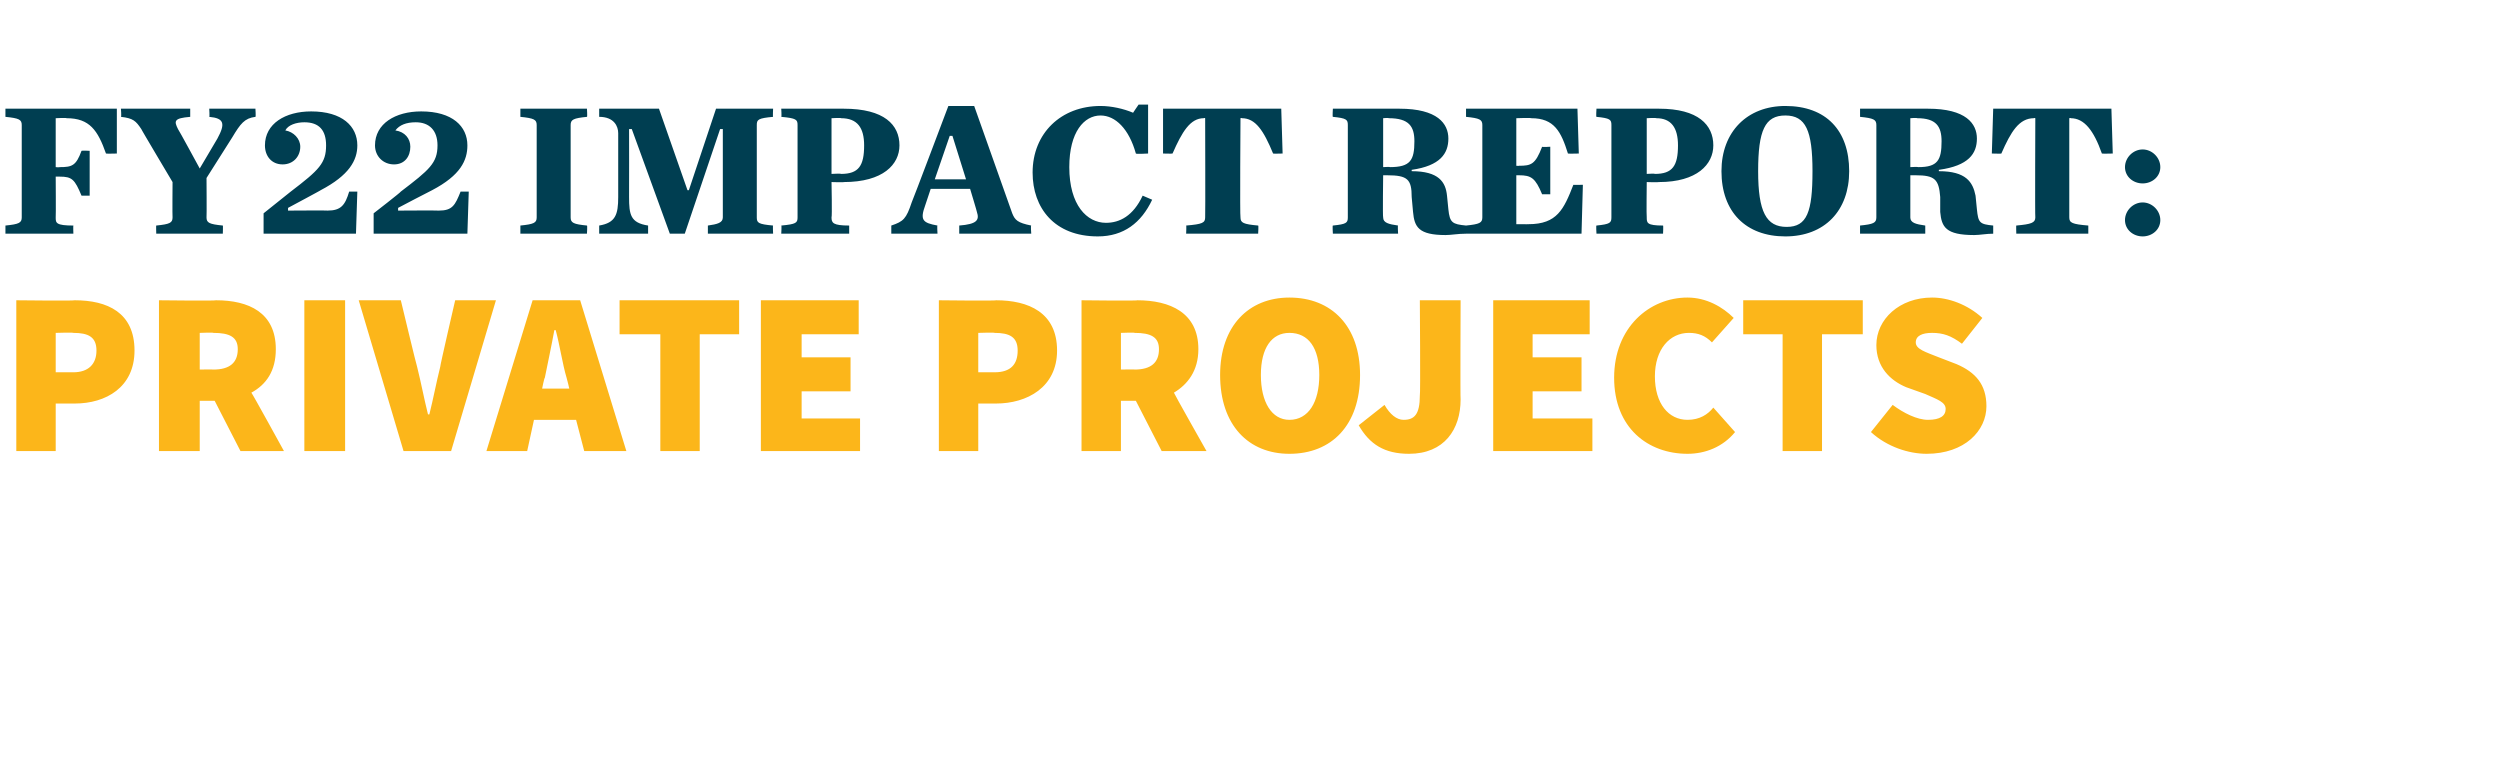
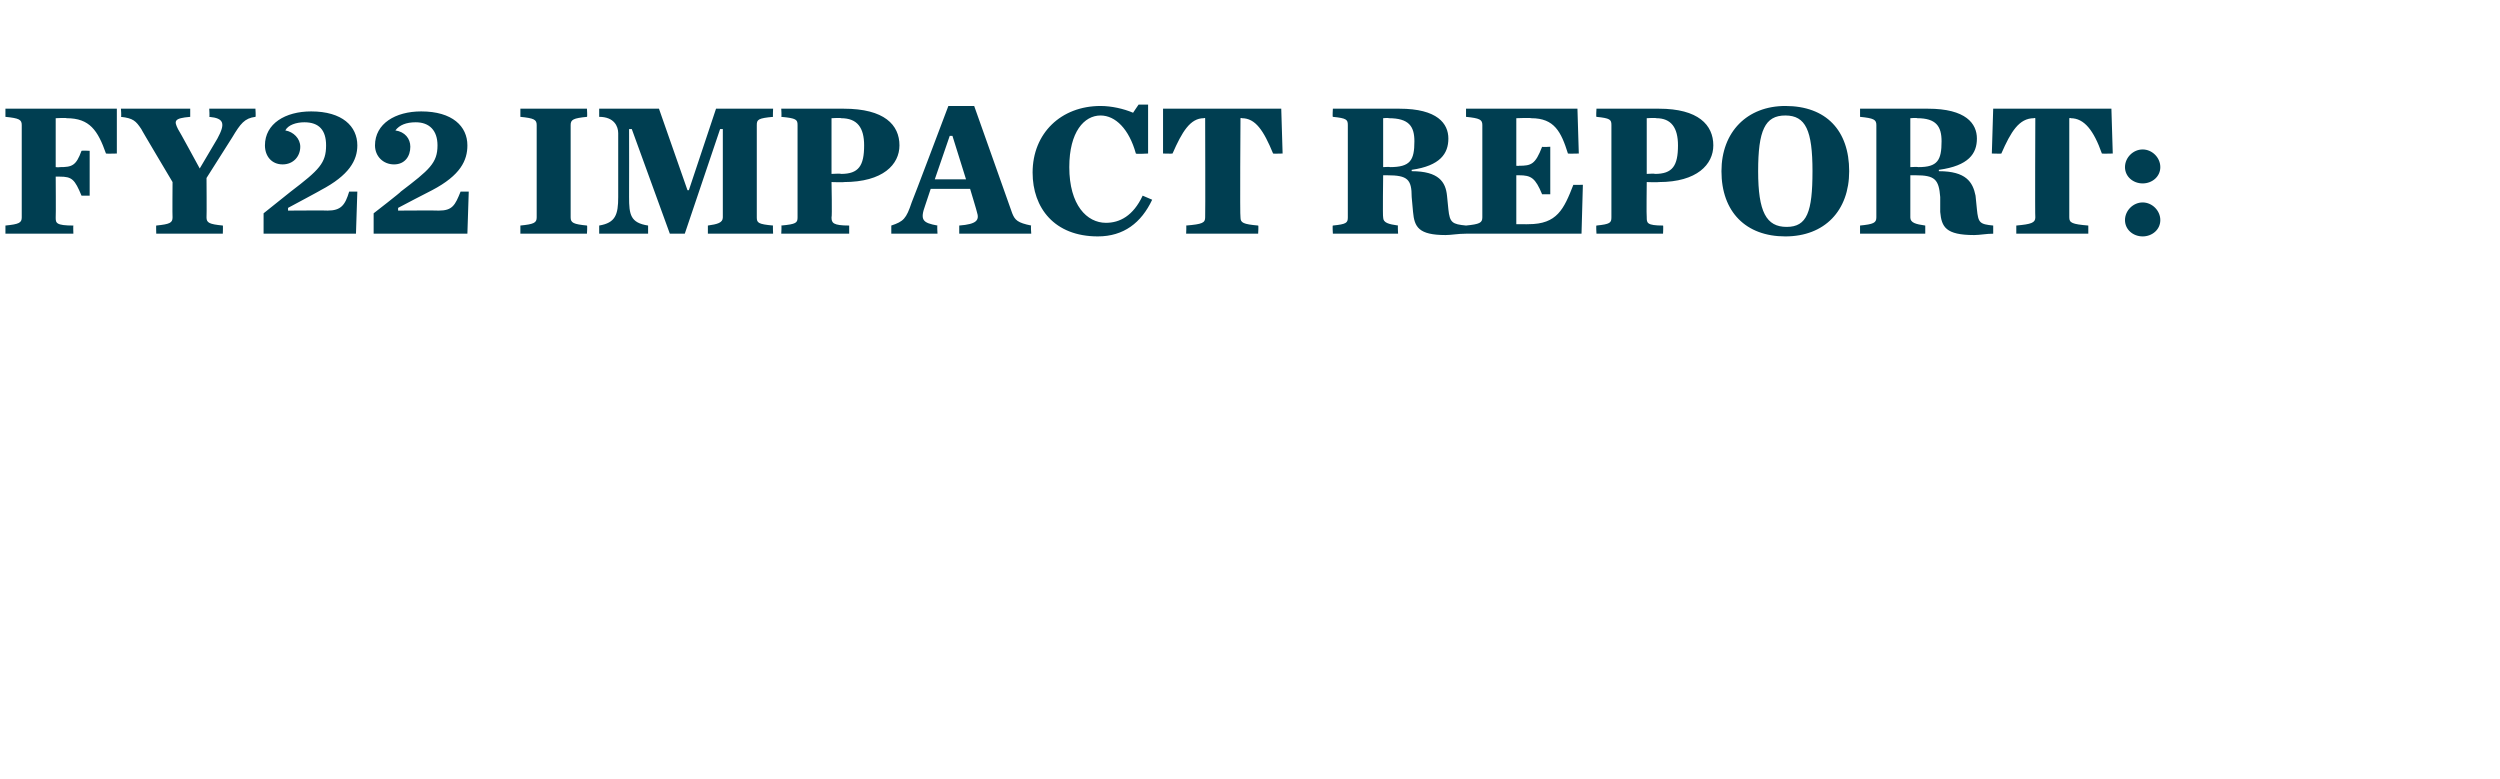
<svg xmlns="http://www.w3.org/2000/svg" version="1.1" width="184px" height="57.3px" viewBox="0 -6 184 57.3" style="top:-6px">
  <desc>FY22 Impact Report: private Projects</desc>
  <defs />
  <g id="Polygon33235">
-     <path d="m1.2 16.1s4.31.05 4.3 0c2.4 0 4.4.9 4.4 3.7c0 2.7-2.1 3.9-4.4 3.9H4.1v3.5H1.2V16.1zm4.2 5.3c1.1 0 1.7-.6 1.7-1.6c0-1-.6-1.3-1.7-1.3c-.03-.04-1.3 0-1.3 0v2.9h1.3zm9.3-.2s1.01-.02 1 0c1.2 0 1.8-.5 1.8-1.5c0-.9-.6-1.2-1.8-1.2c.01-.04-1 0-1 0v2.7zm3 6l-1.9-3.7h-1.1v3.7h-3V16.1s4.21.05 4.2 0c2.4 0 4.4.9 4.4 3.6c0 1.6-.7 2.6-1.8 3.2c.05.02 2.4 4.3 2.4 4.3h-3.2zm4.7-11.1h3v11.1h-3V16.1zm4 0h3.1s1.17 4.88 1.2 4.9c.3 1.2.5 2.3.8 3.5h.1c.3-1.2.5-2.3.8-3.5c-.03-.02 1.1-4.9 1.1-4.9h3l-3.3 11.1h-3.5l-3.3-11.1zm15.5 6.5s-.18-.77-.2-.8c-.3-1-.5-2.4-.8-3.5h-.1c-.2 1.1-.5 2.5-.7 3.5c-.05.03-.2.8-.2.8h2zm.5 2.3h-3.1l-.5 2.3h-3l3.4-11.1h3.5l3.4 11.1H43l-.6-2.3zm6.2-6.3h-3v-2.5h8.8v2.5h-2.9v8.6h-2.9v-8.6zm7.4-2.5h7.2v2.5H59v1.7h3.6v2.5H59v2h4.3v2.4H56V16.1zm13.1 0s4.24.05 4.2 0c2.4 0 4.5.9 4.5 3.7c0 2.7-2.2 3.9-4.5 3.9H72v3.5h-2.9V16.1zm4.1 5.3c1.2 0 1.7-.6 1.7-1.6c0-1-.6-1.3-1.7-1.3c0-.04-1.2 0-1.2 0v2.9h1.2zm9.3-.2s1.04-.02 1 0c1.2 0 1.8-.5 1.8-1.5c0-.9-.6-1.2-1.8-1.2c.04-.04-1 0-1 0v2.7zm3 6l-1.9-3.7h-1.1v3.7h-2.9V16.1s4.14.05 4.1 0c2.4 0 4.5.9 4.5 3.6c0 1.6-.8 2.6-1.8 3.2c-.02.02 2.4 4.3 2.4 4.3h-3.3zm4.3-5.6c0-3.6 2.1-5.7 5.1-5.7c3.1 0 5.2 2.1 5.2 5.7c0 3.7-2.1 5.8-5.2 5.8c-3 0-5.1-2.1-5.1-5.8zm7.3 0c0-2-.8-3.1-2.2-3.1c-1.3 0-2.1 1.1-2.1 3.1c0 2 .8 3.3 2.1 3.3c1.4 0 2.2-1.3 2.2-3.3zm4.8 2.2c.4.7.9 1.1 1.4 1.1c.8 0 1.2-.4 1.2-1.8c.05.02 0-7 0-7h3s-.03 7.26 0 7.3c0 2.2-1.2 4-3.8 4c-1.8 0-2.9-.7-3.7-2.1l1.9-1.5zm8-7.7h7.1v2.5h-4.2v1.7h3.6v2.5h-3.6v2h4.4v2.4h-7.3V16.1zm14.3-.2c1.4 0 2.6.7 3.4 1.5l-1.6 1.8c-.5-.5-1-.7-1.7-.7c-1.4 0-2.5 1.2-2.5 3.2c0 2 1 3.2 2.4 3.2c.9 0 1.5-.4 1.9-.9l1.6 1.8c-.9 1.1-2.2 1.6-3.5 1.6c-2.9 0-5.4-1.9-5.4-5.6c0-3.7 2.6-5.9 5.4-5.9zm7 2.7h-2.9v-2.5h8.8v2.5h-3v8.6h-2.9v-8.6zm8.1 5.2c.8.6 1.8 1.1 2.6 1.1c.9 0 1.3-.3 1.3-.8c0-.5-.6-.7-1.5-1.1l-1.4-.5c-1.2-.5-2.2-1.5-2.2-3.1c0-1.9 1.7-3.5 4.1-3.5c1.2 0 2.6.5 3.7 1.5l-1.5 1.9c-.8-.6-1.4-.8-2.2-.8c-.7 0-1.2.2-1.2.7c0 .5.7.7 1.7 1.1l1.3.5c1.4.6 2.2 1.5 2.2 3.1c0 1.8-1.6 3.5-4.4 3.5c-1.3 0-2.9-.5-4.1-1.6l1.6-2z" stroke="none" fill="#fcb61a" />
-   </g>
+     </g>
  <g id="Polygon33234">
-     <path d="m.4 10.6c1-.1 1.2-.2 1.2-.6V3.2c0-.4-.2-.5-1.2-.6v-.6h8.2v3.3s-.77.02-.8 0c-.6-1.7-1.2-2.6-2.9-2.6c-.01-.04-.8 0-.8 0v3.6s.25.03.3 0c.9 0 1.2-.1 1.6-1.2c.02-.03.6 0 .6 0v3.3h-.6C5.5 7.2 5.3 7 4.4 7h-.3s.02 2.97 0 3c0 .4 0 .6 1.3.6c-.02 0 0 .6 0 .6h-5v-.6zM16 4.2c.6-1.1.5-1.5-.6-1.6c.04.02 0-.6 0-.6h3.4s.04.62 0 .6c-.8.1-1.1.5-1.7 1.5l-1.9 3s.02 2.87 0 2.9c0 .4.2.5 1.2.6c.02-.03 0 .6 0 .6h-4.9s-.02-.63 0-.6c1-.1 1.2-.2 1.2-.6c-.02-.03 0-2.6 0-2.6c0 0-2.34-3.93-2.3-3.9c-.4-.6-.6-.8-1.5-.9c.05.02 0-.6 0-.6h5.1v.6c-1.2.1-1.2.3-.9.9c.02-.01 1.6 2.9 1.6 2.9L16 4.2zm3.4 5.5l2-1.6C23.5 6.5 24 6 24 4.7c0-1.1-.5-1.7-1.6-1.7c-.6 0-1.2.2-1.4.6c.6.1 1.1.6 1.1 1.2c0 .7-.5 1.3-1.3 1.3c-.8 0-1.3-.6-1.3-1.4c0-1.6 1.5-2.5 3.4-2.5c2.3 0 3.4 1.1 3.4 2.5c0 1.1-.6 2.2-2.7 3.3c.05-.01-2.4 1.3-2.4 1.3v.2s2.94-.02 2.9 0c1 0 1.3-.4 1.6-1.4h.6l-.1 3.1h-6.8V9.7zm8.1 0s2.04-1.58 2-1.6c2.1-1.6 2.7-2.1 2.7-3.4c0-1.1-.6-1.7-1.6-1.7c-.7 0-1.2.2-1.5.6c.7.1 1.1.6 1.1 1.2c0 .7-.4 1.3-1.2 1.3c-.8 0-1.4-.6-1.4-1.4c0-1.6 1.5-2.5 3.4-2.5c2.3 0 3.4 1.1 3.4 2.5c0 1.1-.5 2.2-2.6 3.3c-.01-.01-2.5 1.3-2.5 1.3v.2s2.98-.02 3 0c1 0 1.2-.4 1.6-1.4h.6l-.1 3.1h-6.9V9.7zm10.8.9c1-.1 1.2-.2 1.2-.6V3.2c0-.4-.2-.5-1.2-.6v-.6h4.9s.04.62 0 .6c-1 .1-1.2.2-1.2.6v6.8c0 .4.2.5 1.2.6c.04-.03 0 .6 0 .6h-4.9v-.6zm5.8 0c1.2-.2 1.4-.8 1.4-2.1V3.8c0-.5-.3-1.2-1.4-1.2v-.6h4.4l2.1 6h.1l2-6h4.2s-.03.62 0 .6c-1.1.1-1.2.2-1.2.6v6.8c0 .4.1.5 1.2.6c-.03-.03 0 .6 0 .6h-4.8v-.6c.7-.1 1.1-.2 1.1-.6V3.5h-.2l-2.6 7.7h-1.1l-2.8-7.7h-.2s.01 4.96 0 5c0 1.3.1 1.9 1.4 2.1v.6h-3.6v-.6zm13.4 0c1.1-.1 1.2-.2 1.2-.6V3.2c0-.4-.1-.5-1.2-.6c.04.02 0-.6 0-.6h4.6c3 0 4.1 1.2 4.1 2.7c0 1.4-1.2 2.7-4.1 2.7c.04.03-.9 0-.9 0c0 0 .05 2.57 0 2.6c0 .4.1.6 1.3.6v.6h-5s.04-.63 0-.6zm4.4-3.8c1.3 0 1.7-.6 1.7-2.1c0-1.3-.5-2-1.7-2c.03-.04-.7 0-.7 0v4.1s.69-.04.7 0zm9.5 1.1h-2.9l-.4 1.2c-.4 1.1-.2 1.3.9 1.5c-.04-.03 0 .6 0 .6h-3.4v-.6c.9-.3 1.1-.5 1.5-1.7c.03-.02 2.7-7.1 2.7-7.1h1.9l2.8 7.9c.2.5.4.7 1.4.9c-.05-.03 0 .6 0 .6h-5.3v-.6c1.3-.1 1.5-.4 1.3-1c.02.02-.5-1.7-.5-1.7zm-.3-.7l-1-3.2h-.2l-1.1 3.2h2.3zm4.9-.5c0-2.9 2.1-4.9 5-4.9c.8 0 1.7.2 2.4.5c-.04.04.4-.6.4-.6h.7v3.6s-.89.05-.9 0c-.5-1.8-1.5-2.8-2.6-2.8c-1.2 0-2.3 1.2-2.3 3.8c0 2.8 1.3 4.1 2.7 4.1c1 0 2-.5 2.7-2l.7.3c-.8 1.7-2.1 2.7-4 2.7c-3.2 0-4.8-2.1-4.8-4.7zm11.3 3.9c1.2-.1 1.4-.2 1.4-.6c.02-.03 0-7.3 0-7.3c0 0-.09-.04-.1 0c-1 0-1.6 1-2.3 2.6c-.02.02-.7 0-.7 0V2h8.7l.1 3.3s-.71.02-.7 0c-.7-1.7-1.3-2.6-2.3-2.6c-.04-.04-.1 0-.1 0c0 0-.05 7.27 0 7.3c0 .4.2.5 1.3.6c.04-.03 0 .6 0 .6h-5.3s.03-.63 0-.6zm15-4.3c1.5 0 1.8-.5 1.8-1.9c0-1.1-.4-1.7-1.9-1.7c.03-.04-.4 0-.4 0v3.6s.52-.03.5 0zm-.5 3.7c0 .4.4.5 1.1.6c-.04-.03 0 .6 0 .6h-4.8s-.04-.63 0-.6c1-.1 1.1-.2 1.1-.6V3.2c0-.4-.1-.5-1.1-.6c-.04.02 0-.6 0-.6h4.9c2.8 0 3.6 1.1 3.6 2.2c0 1.1-.6 2-2.7 2.3v.1c2 0 2.5.8 2.6 1.8l.1 1c.1 1 .3 1.1 1.3 1.2v.6c-.6 0-1.1.1-1.5.1c-2 0-2.3-.6-2.4-1.7l-.1-1.1c0-1.3-.3-1.6-1.8-1.6h-.3s-.04 3.07 0 3.1zm6.1.6c1-.1 1.2-.2 1.2-.6V3.2c0-.4-.2-.5-1.2-.6v-.6h8.2l.1 3.3s-.76.02-.8 0c-.5-1.6-1-2.6-2.7-2.6c-.04-.04-1.1 0-1.1 0v3.5s.22.02.2 0c.9 0 1.2-.1 1.7-1.4c.01.04.6 0 .6 0v3.5h-.6c-.5-1.2-.8-1.4-1.7-1.4h-.2v3.6s.92.01.9 0c2.1 0 2.6-1.1 3.3-2.9c-.04.02.7 0 .7 0l-.1 3.6h-8.5v-.6zm9.6 0c1-.1 1.1-.2 1.1-.6V3.2c0-.4-.1-.5-1.1-.6c-.04.02 0-.6 0-.6h4.6c2.9 0 4 1.2 4 2.7c0 1.4-1.2 2.7-4 2.7c-.04.03-.9 0-.9 0c0 0-.03 2.57 0 2.6c0 .4 0 .6 1.2.6c.03 0 0 .6 0 .6h-4.9s-.04-.63 0-.6zm4.3-3.8c1.3 0 1.7-.6 1.7-2.1c0-1.3-.5-2-1.6-2c-.05-.04-.7 0-.7 0v4.1s.61-.04.6 0zm4.9-.2c0-2.9 1.9-4.8 4.7-4.8c3 0 4.7 1.8 4.7 4.8c0 2.9-1.8 4.8-4.7 4.8c-2.9 0-4.7-1.8-4.7-4.8zm6.7 0c0-3-.5-4.1-2-4.1c-1.5 0-2 1.1-2 4.1c0 3 .6 4.1 2.1 4.1c1.5 0 1.9-1.1 1.9-4.1zm7.8-.3c1.4 0 1.7-.5 1.7-1.9c0-1.1-.4-1.7-1.8-1.7c-.02-.04-.5 0-.5 0v3.6s.57-.03.6 0zm-.6 3.7c0 .4.4.5 1.1.6v.6h-4.8v-.6c1-.1 1.2-.2 1.2-.6V3.2c0-.4-.2-.5-1.2-.6v-.6s4.97-.01 5 0c2.8 0 3.6 1.1 3.6 2.2c0 1.1-.6 2-2.8 2.3v.1c2 0 2.5.8 2.7 1.8l.1 1c.1 1 .2 1.1 1.2 1.2v.6c-.5 0-1 .1-1.4.1c-2.1 0-2.4-.6-2.5-1.7V8.5c-.1-1.3-.4-1.6-1.8-1.6h-.4v3.1zm7.8.6c1.1-.1 1.4-.2 1.4-.6c-.03-.03 0-7.3 0-7.3c0 0-.14-.04-.1 0c-1.1 0-1.7 1-2.4 2.6c.03.02-.7 0-.7 0l.1-3.3h8.7l.1 3.3s-.76.02-.8 0c-.6-1.7-1.3-2.6-2.3-2.6c.02-.04-.1 0-.1 0v7.3c0 .4.2.5 1.4.6v.6h-5.3s-.02-.63 0-.6zm8-4.3c0-.7.6-1.3 1.3-1.3c.7 0 1.3.6 1.3 1.3c0 .7-.6 1.2-1.3 1.2c-.7 0-1.3-.5-1.3-1.2zm0 3.9c0-.7.6-1.3 1.3-1.3c.7 0 1.3.6 1.3 1.3c0 .7-.6 1.2-1.3 1.2c-.7 0-1.3-.5-1.3-1.2z" stroke="none" fill="#003e51" />
+     <path d="m.4 10.6c1-.1 1.2-.2 1.2-.6V3.2c0-.4-.2-.5-1.2-.6v-.6h8.2v3.3s-.77.02-.8 0c-.6-1.7-1.2-2.6-2.9-2.6c-.01-.04-.8 0-.8 0v3.6s.25.03.3 0c.9 0 1.2-.1 1.6-1.2c.02-.03.6 0 .6 0v3.3h-.6C5.5 7.2 5.3 7 4.4 7h-.3s.02 2.97 0 3c0 .4 0 .6 1.3.6c-.02 0 0 .6 0 .6h-5v-.6zM16 4.2c.6-1.1.5-1.5-.6-1.6c.04.02 0-.6 0-.6h3.4s.04.62 0 .6c-.8.1-1.1.5-1.7 1.5l-1.9 3s.02 2.87 0 2.9c0 .4.2.5 1.2.6c.02-.03 0 .6 0 .6h-4.9s-.02-.63 0-.6c1-.1 1.2-.2 1.2-.6c-.02-.03 0-2.6 0-2.6c0 0-2.34-3.93-2.3-3.9c-.4-.6-.6-.8-1.5-.9c.05.02 0-.6 0-.6h5.1v.6c-1.2.1-1.2.3-.9.9c.02-.01 1.6 2.9 1.6 2.9L16 4.2zm3.4 5.5l2-1.6C23.5 6.5 24 6 24 4.7c0-1.1-.5-1.7-1.6-1.7c-.6 0-1.2.2-1.4.6c.6.1 1.1.6 1.1 1.2c0 .7-.5 1.3-1.3 1.3c-.8 0-1.3-.6-1.3-1.4c0-1.6 1.5-2.5 3.4-2.5c2.3 0 3.4 1.1 3.4 2.5c0 1.1-.6 2.2-2.7 3.3c.05-.01-2.4 1.3-2.4 1.3v.2s2.94-.02 2.9 0c1 0 1.3-.4 1.6-1.4h.6l-.1 3.1h-6.8V9.7zm8.1 0s2.04-1.58 2-1.6c2.1-1.6 2.7-2.1 2.7-3.4c0-1.1-.6-1.7-1.6-1.7c-.7 0-1.2.2-1.5.6c.7.1 1.1.6 1.1 1.2c0 .7-.4 1.3-1.2 1.3c-.8 0-1.4-.6-1.4-1.4c0-1.6 1.5-2.5 3.4-2.5c2.3 0 3.4 1.1 3.4 2.5c0 1.1-.5 2.2-2.6 3.3c-.01-.01-2.5 1.3-2.5 1.3v.2s2.98-.02 3 0c1 0 1.2-.4 1.6-1.4h.6l-.1 3.1h-6.9V9.7zm10.8.9c1-.1 1.2-.2 1.2-.6V3.2c0-.4-.2-.5-1.2-.6v-.6h4.9s.04.62 0 .6c-1 .1-1.2.2-1.2.6v6.8c0 .4.2.5 1.2.6c.04-.03 0 .6 0 .6h-4.9v-.6zm5.8 0c1.2-.2 1.4-.8 1.4-2.1V3.8c0-.5-.3-1.2-1.4-1.2v-.6h4.4l2.1 6h.1l2-6h4.2s-.03.62 0 .6c-1.1.1-1.2.2-1.2.6v6.8c0 .4.1.5 1.2.6c-.03-.03 0 .6 0 .6h-4.8v-.6c.7-.1 1.1-.2 1.1-.6V3.5h-.2l-2.6 7.7h-1.1l-2.8-7.7h-.2s.01 4.96 0 5c0 1.3.1 1.9 1.4 2.1v.6h-3.6v-.6zm13.4 0c1.1-.1 1.2-.2 1.2-.6V3.2c0-.4-.1-.5-1.2-.6c.04.02 0-.6 0-.6h4.6c3 0 4.1 1.2 4.1 2.7c0 1.4-1.2 2.7-4.1 2.7c.04.03-.9 0-.9 0c0 0 .05 2.57 0 2.6c0 .4.1.6 1.3.6v.6h-5s.04-.63 0-.6zm4.4-3.8c1.3 0 1.7-.6 1.7-2.1c0-1.3-.5-2-1.7-2c.03-.04-.7 0-.7 0v4.1s.69-.04.7 0zm9.5 1.1h-2.9l-.4 1.2c-.4 1.1-.2 1.3.9 1.5c-.04-.03 0 .6 0 .6h-3.4v-.6c.9-.3 1.1-.5 1.5-1.7c.03-.02 2.7-7.1 2.7-7.1h1.9l2.8 7.9c.2.5.4.7 1.4.9c-.05-.03 0 .6 0 .6h-5.3v-.6c1.3-.1 1.5-.4 1.3-1c.02.02-.5-1.7-.5-1.7zm-.3-.7l-1-3.2h-.2l-1.1 3.2h2.3zm4.9-.5c0-2.9 2.1-4.9 5-4.9c.8 0 1.7.2 2.4.5c-.04.04.4-.6.4-.6h.7v3.6s-.89.05-.9 0c-.5-1.8-1.5-2.8-2.6-2.8c-1.2 0-2.3 1.2-2.3 3.8c0 2.8 1.3 4.1 2.7 4.1c1 0 2-.5 2.7-2l.7.3c-.8 1.7-2.1 2.7-4 2.7c-3.2 0-4.8-2.1-4.8-4.7zm11.3 3.9c1.2-.1 1.4-.2 1.4-.6c.02-.03 0-7.3 0-7.3c0 0-.09-.04-.1 0c-1 0-1.6 1-2.3 2.6c-.02.02-.7 0-.7 0V2h8.7l.1 3.3s-.71.02-.7 0c-.7-1.7-1.3-2.6-2.3-2.6c-.04-.04-.1 0-.1 0c0 0-.05 7.27 0 7.3c0 .4.2.5 1.3.6c.04-.03 0 .6 0 .6h-5.3s.03-.63 0-.6zm15-4.3c1.5 0 1.8-.5 1.8-1.9c0-1.1-.4-1.7-1.9-1.7c.03-.04-.4 0-.4 0v3.6s.52-.03.5 0zm-.5 3.7c0 .4.4.5 1.1.6c-.04-.03 0 .6 0 .6h-4.8s-.04-.63 0-.6c1-.1 1.1-.2 1.1-.6V3.2c0-.4-.1-.5-1.1-.6c-.04.02 0-.6 0-.6h4.9c2.8 0 3.6 1.1 3.6 2.2c0 1.1-.6 2-2.7 2.3v.1c2 0 2.5.8 2.6 1.8l.1 1c.1 1 .3 1.1 1.3 1.2v.6c-.6 0-1.1.1-1.5.1c-2 0-2.3-.6-2.4-1.7l-.1-1.1c0-1.3-.3-1.6-1.8-1.6h-.3s-.04 3.07 0 3.1zm6.1.6c1-.1 1.2-.2 1.2-.6V3.2c0-.4-.2-.5-1.2-.6v-.6h8.2l.1 3.3s-.76.02-.8 0c-.5-1.6-1-2.6-2.7-2.6c-.04-.04-1.1 0-1.1 0v3.5s.22.02.2 0c.9 0 1.2-.1 1.7-1.4c.01.04.6 0 .6 0v3.5h-.6c-.5-1.2-.8-1.4-1.7-1.4h-.2v3.6s.92.01.9 0c2.1 0 2.6-1.1 3.3-2.9c-.04.02.7 0 .7 0l-.1 3.6h-8.5v-.6zm9.6 0c1-.1 1.1-.2 1.1-.6V3.2c0-.4-.1-.5-1.1-.6c-.04.02 0-.6 0-.6h4.6c2.9 0 4 1.2 4 2.7c0 1.4-1.2 2.7-4 2.7c-.04.03-.9 0-.9 0c0 0-.03 2.57 0 2.6c0 .4 0 .6 1.2.6c.03 0 0 .6 0 .6h-4.9s-.04-.63 0-.6zm4.3-3.8c1.3 0 1.7-.6 1.7-2.1c0-1.3-.5-2-1.6-2c-.05-.04-.7 0-.7 0v4.1s.61-.04.6 0zm4.9-.2c0-2.9 1.9-4.8 4.7-4.8c3 0 4.7 1.8 4.7 4.8c0 2.9-1.8 4.8-4.7 4.8c-2.9 0-4.7-1.8-4.7-4.8zm6.7 0c0-3-.5-4.1-2-4.1c-1.5 0-2 1.1-2 4.1c0 3 .6 4.1 2.1 4.1c1.5 0 1.9-1.1 1.9-4.1zm7.8-.3c1.4 0 1.7-.5 1.7-1.9c0-1.1-.4-1.7-1.8-1.7c-.02-.04-.5 0-.5 0v3.6s.57-.03.6 0zm-.6 3.7c0 .4.4.5 1.1.6v.6h-4.8v-.6c1-.1 1.2-.2 1.2-.6V3.2c0-.4-.2-.5-1.2-.6v-.6s4.97-.01 5 0c2.8 0 3.6 1.1 3.6 2.2c0 1.1-.6 2-2.8 2.3v.1c2 0 2.5.8 2.7 1.8l.1 1c.1 1 .2 1.1 1.2 1.2v.6c-.5 0-1 .1-1.4.1c-2.1 0-2.4-.6-2.5-1.7V8.5c-.1-1.3-.4-1.6-1.8-1.6h-.4v3.1zm7.8.6c1.1-.1 1.4-.2 1.4-.6c-.03-.03 0-7.3 0-7.3c0 0-.14-.04-.1 0c-1.1 0-1.7 1-2.4 2.6c.03.02-.7 0-.7 0l.1-3.3h8.7l.1 3.3s-.76.02-.8 0c-.6-1.7-1.3-2.6-2.3-2.6c.02-.04-.1 0-.1 0v7.3c0 .4.2.5 1.4.6v.6h-5.3zm8-4.3c0-.7.6-1.3 1.3-1.3c.7 0 1.3.6 1.3 1.3c0 .7-.6 1.2-1.3 1.2c-.7 0-1.3-.5-1.3-1.2zm0 3.9c0-.7.6-1.3 1.3-1.3c.7 0 1.3.6 1.3 1.3c0 .7-.6 1.2-1.3 1.2c-.7 0-1.3-.5-1.3-1.2z" stroke="none" fill="#003e51" />
  </g>
</svg>